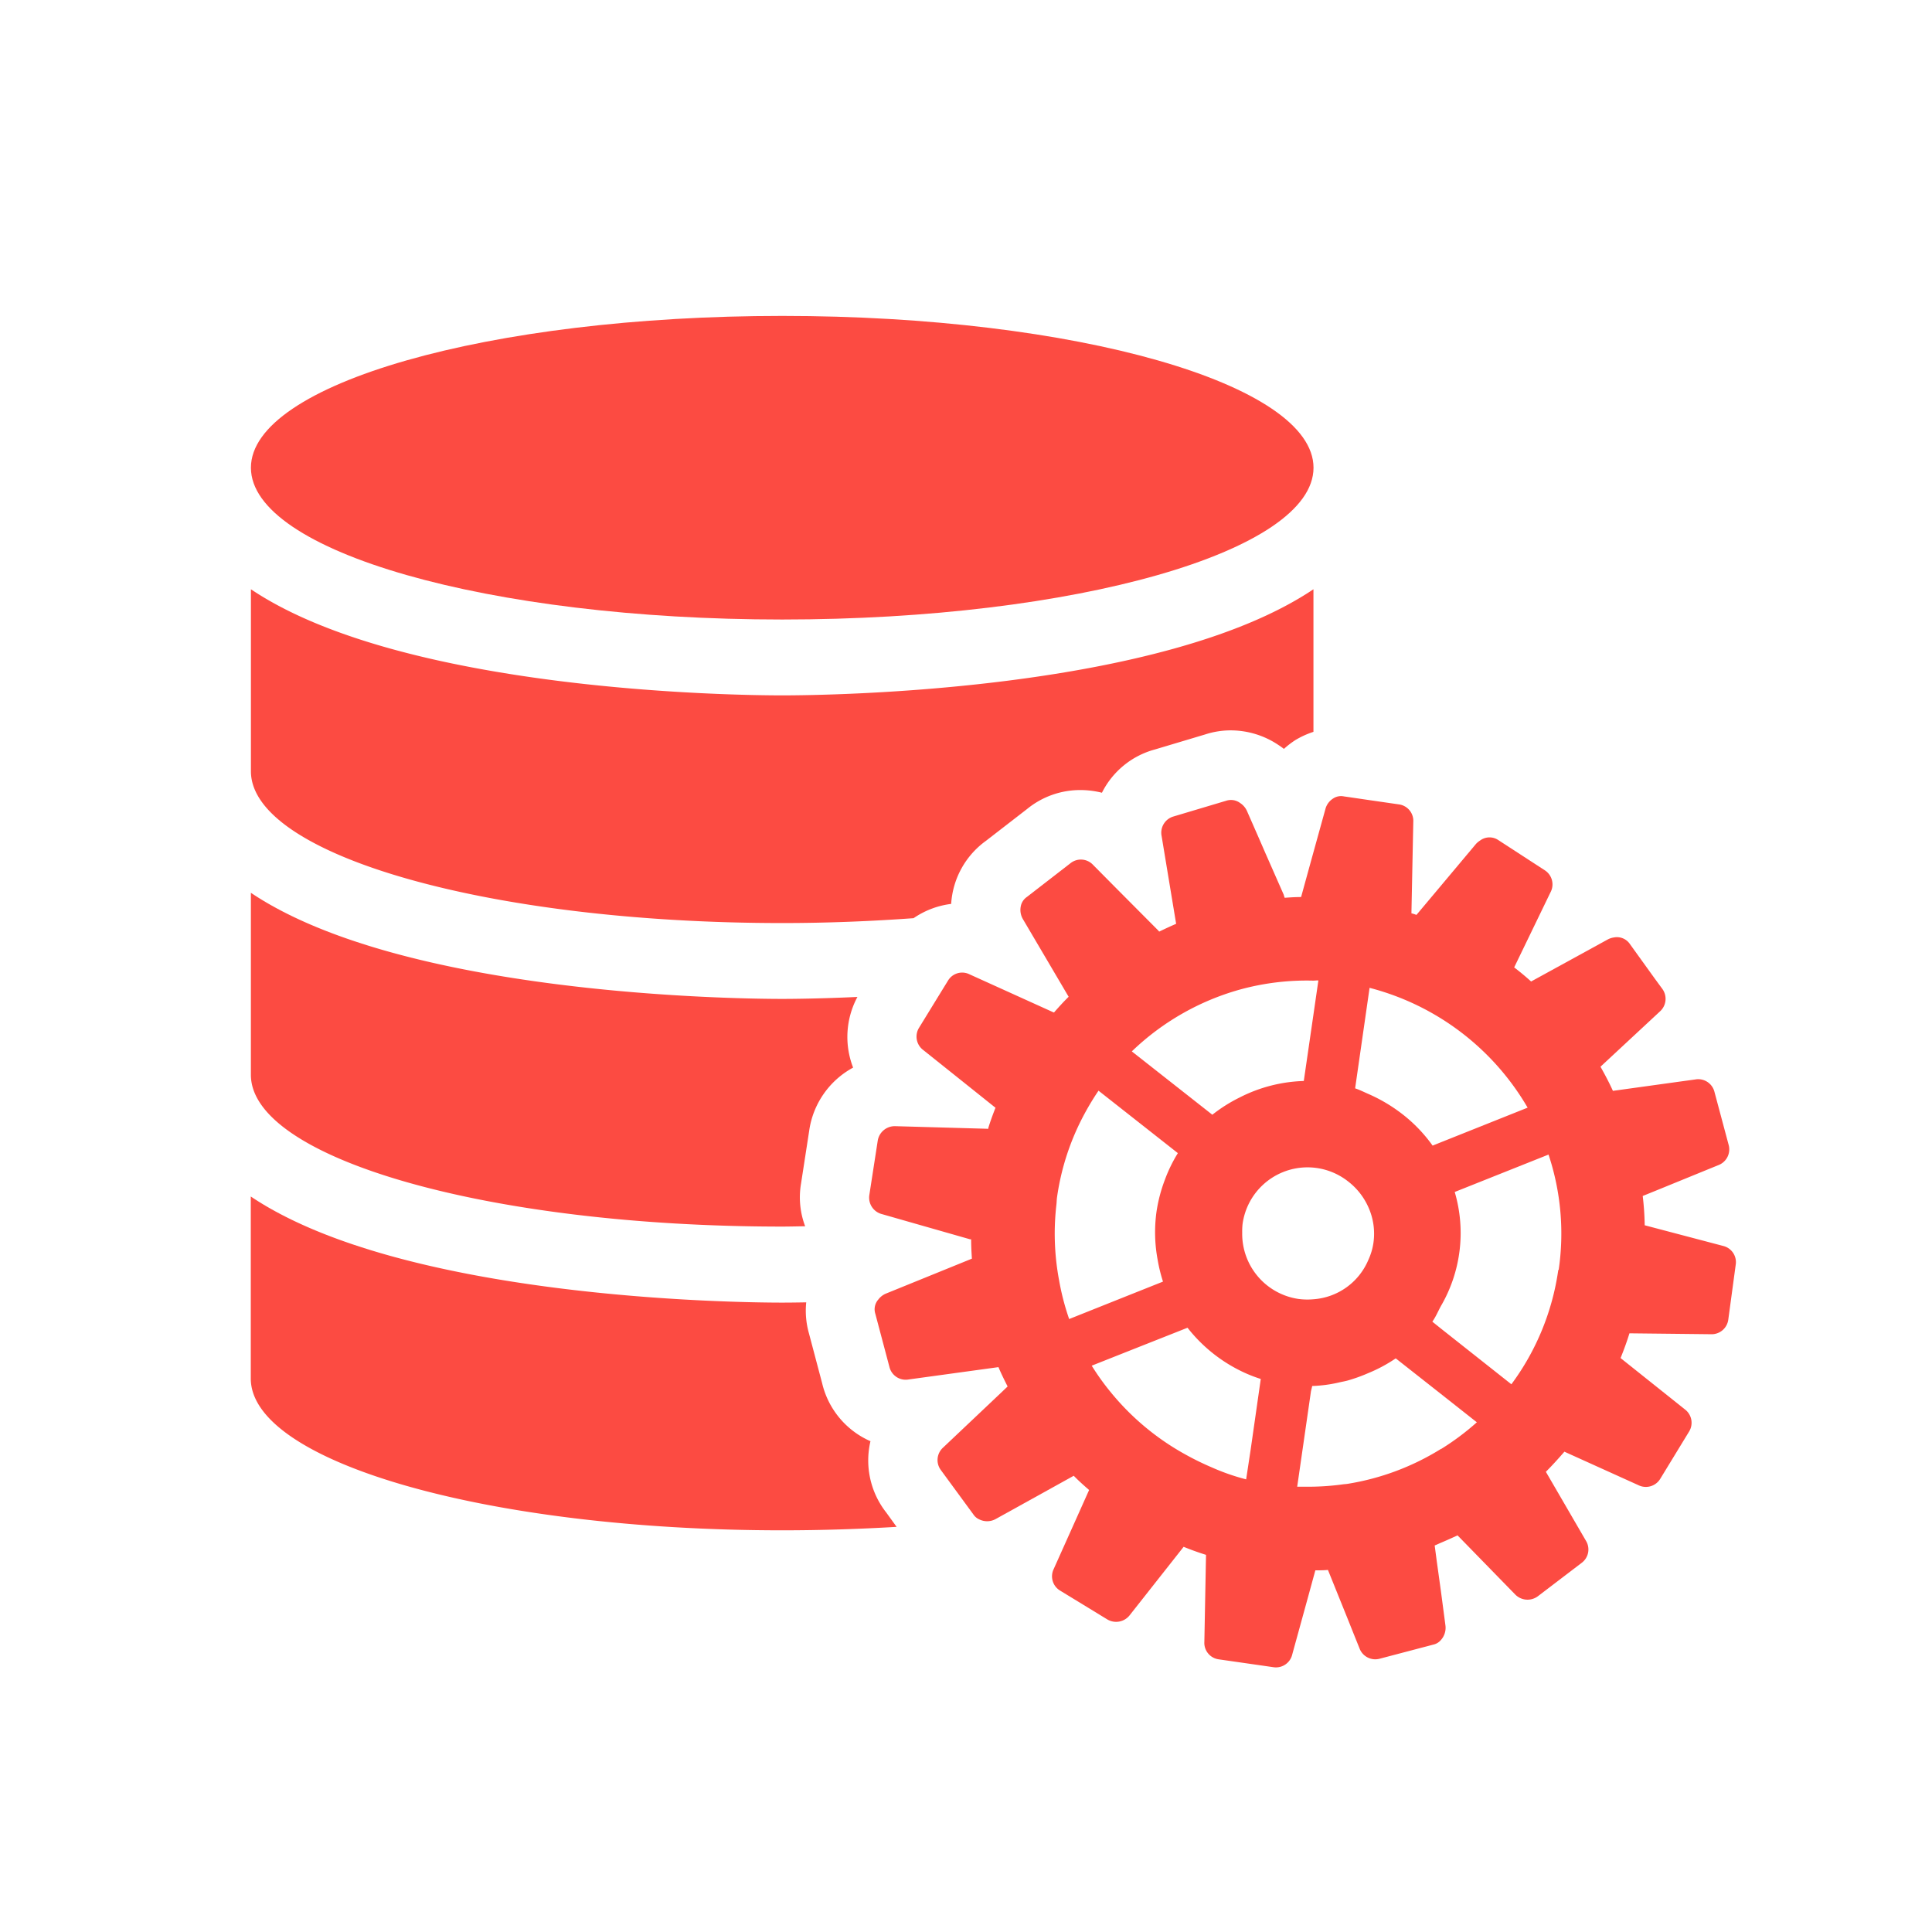
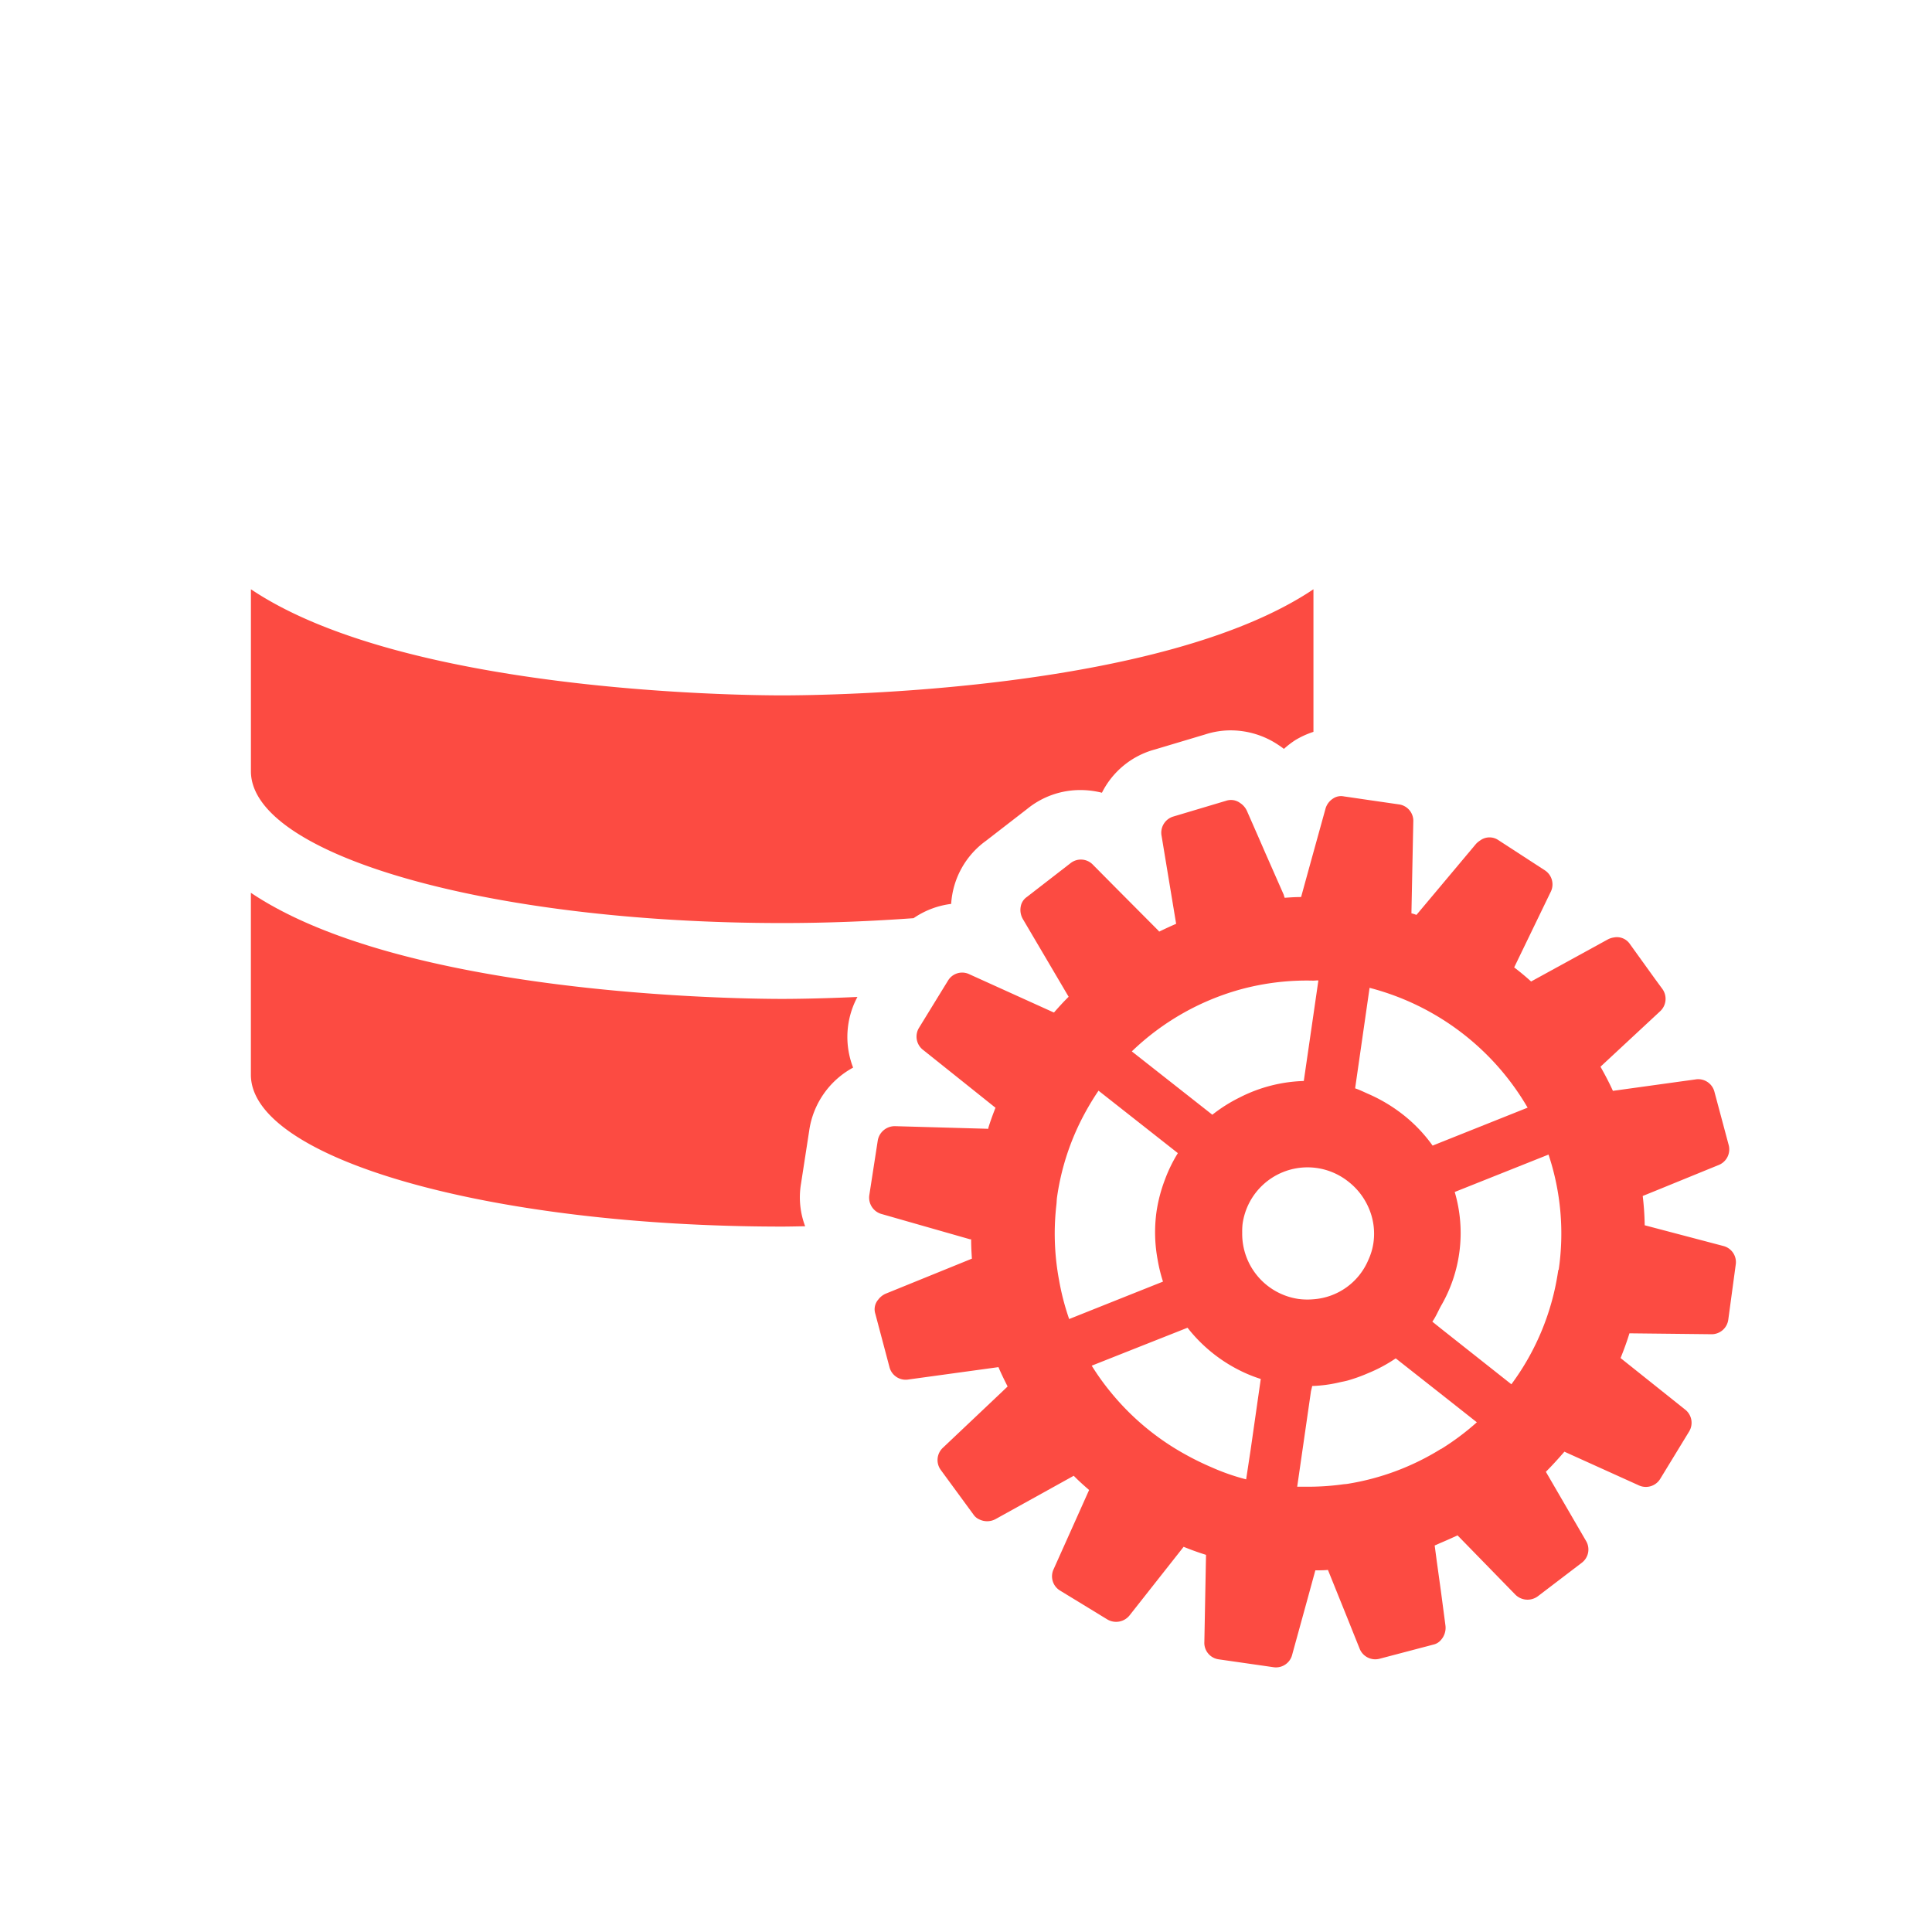
<svg xmlns="http://www.w3.org/2000/svg" width="56" height="56" viewBox="0 0 56 56">
  <g id="行业解决方案" transform="translate(-683 -1001)">
    <g id="database-gear" transform="translate(72.273 546.875)">
      <g id="组_1633" data-name="组 1633" transform="translate(618 463.283)">
        <g id="_x35_" transform="translate(0 0)">
          <g id="组_1632" data-name="组 1632">
-             <path id="路径_1201" data-name="路径 1201" d="M140.4,145.082c8.5,0,15.4-1.973,15.4-4.4s-6.894-4.4-15.4-4.4-15.4,1.972-15.4,4.4S131.894,145.082,140.4,145.082Z" transform="translate(-125 -136.283)" fill="#fc4b42" />
            <path id="路径_1202" data-name="路径 1202" d="M125,182.281v5.275c0,2.427,6.894,4.4,15.4,4.4,1.317,0,2.587-.053,3.807-.141a2.461,2.461,0,0,1,1.09-.414,2.439,2.439,0,0,1,1.007-1.827l1.194-.924a2.432,2.432,0,0,1,1.546-.549,2.561,2.561,0,0,1,.623.078,2.423,2.423,0,0,1,1.538-1.255l1.458-.436a2.392,2.392,0,0,1,.74-.117,2.482,2.482,0,0,1,1.377.422c.056.036.11.075.162.115a2.58,2.58,0,0,1,.336-.258,2.543,2.543,0,0,1,.52-.236v-4.133c-4.4,2.956-14.014,3.076-15.4,3.076S129.4,185.236,125,182.281Z" transform="translate(-125 -174.359)" fill="#fc4b42" />
            <path id="路径_1203" data-name="路径 1203" d="M140.4,243.041c.225,0,.444-.007.666-.009a2.374,2.374,0,0,1-.119-1.241l.234-1.515a2.477,2.477,0,0,1,1.275-1.843,2.453,2.453,0,0,1,.125-2.048c-1.062.049-1.855.057-2.181.057-1.384,0-11-.121-15.4-3.076v5.275C125,241.069,131.895,243.041,140.4,243.041Z" transform="translate(-125.001 -216.646)" fill="#fc4b42" />
-             <path id="路径_1204" data-name="路径 1204" d="M142.96,291.549a2.447,2.447,0,0,1-1.4-1.678l-.383-1.447a2.4,2.4,0,0,1-.079-.9c-.306.006-.557.008-.7.008-1.384,0-11-.12-15.4-3.076v5.276c0,2.428,6.894,4.4,15.4,4.4,1.141,0,2.25-.037,3.32-.1l-.3-.415A2.441,2.441,0,0,1,142.96,291.549Z" transform="translate(-125.002 -258.933)" fill="#fc4b42" />
          </g>
          <path id="路径_1205" data-name="路径 1205" d="M253.8,230.091l-2.278-.6a.108.108,0,0,0,0-.025,8.052,8.052,0,0,0-.057-.824l.358-.145,1.827-.746a.488.488,0,0,0,.307-.585l-.414-1.547a.485.485,0,0,0-.557-.354l-.458.063-1.927.267c-.107-.237-.232-.472-.36-.7l1.721-1.6a.49.49,0,0,0,.074-.652l-.22-.3-.72-1a.455.455,0,0,0-.469-.194.544.544,0,0,0-.174.057l-2.223,1.219c-.158-.143-.322-.28-.491-.408l1.053-2.177a.487.487,0,0,0-.166-.639l-1.344-.873a.456.456,0,0,0-.531.011.571.571,0,0,0-.12.1l-1.006,1.2-.7.834a.046.046,0,0,0-.016.023,1.166,1.166,0,0,0-.148-.047l.054-2.649a.482.482,0,0,0-.415-.508l-.884-.128-.6-.088-.107-.015a.413.413,0,0,0-.319.061.517.517,0,0,0-.224.31l-.425,1.535-.278,1.01c-.157,0-.319.01-.475.022a.632.632,0,0,1-.028-.088l-.5-1.135-.021-.047-.2-.46-.347-.791a.545.545,0,0,0-.2-.229.443.443,0,0,0-.4-.063l-1.534.458a.489.489,0,0,0-.338.566l.189,1.143.232,1.4c-.166.072-.326.146-.491.226-.012-.012-.022-.028-.037-.042l-1.182-1.188-.694-.7a.483.483,0,0,0-.654-.056l-1.267.981a.423.423,0,0,0-.181.287.527.527,0,0,0,.066.359l.989,1.679.335.569c-.148.145-.288.3-.424.455-.008,0-.014-.006-.021-.006l-1.693-.767-.731-.331a.478.478,0,0,0-.629.183l-.191.31-.647,1.054a.487.487,0,0,0,.126.649l1.213.969.863.69c.008,0,.012.009.014.009-.078.2-.154.405-.218.619-.009,0-.016-.008-.024-.008l-2.655-.075a.5.5,0,0,0-.516.417l-.245,1.585a.493.493,0,0,0,.371.548l.8.229,1.751.5a.137.137,0,0,1,.03,0c0,.19.01.378.022.562a.1.1,0,0,0-.035.013l-2.461,1a.541.541,0,0,0-.218.172.428.428,0,0,0-.085.413l.411,1.549a.485.485,0,0,0,.558.353l2.6-.357c.08.192.174.379.265.561l-.192.183-1.675,1.585a.486.486,0,0,0-.068.654l.946,1.291a.393.393,0,0,0,.165.138.513.513,0,0,0,.482-.011l.108-.06,2.151-1.192c.137.142.29.277.445.413l-.175.391-.231.516-.619,1.381a.483.483,0,0,0,.189.63l1.366.834a.5.5,0,0,0,.65-.127l1.56-1.979c.216.088.427.164.649.233l-.048,2.519a.482.482,0,0,0,.418.51l1.352.194.234.034a.485.485,0,0,0,.544-.372l.443-1.61.226-.826c.122,0,.247,0,.365-.012l.565,1.4.187.468.161.4a.488.488,0,0,0,.582.307l1.555-.409a.4.4,0,0,0,.225-.135.529.529,0,0,0,.131-.42l-.131-.993-.121-.873-.06-.454c.059-.022.122-.054.18-.078.16-.068.317-.137.481-.215l.058.058,1.609,1.65a.5.5,0,0,0,.663.057l1.271-.969a.483.483,0,0,0,.117-.648l-1.156-1.99c.184-.185.366-.385.537-.583l2.142.969a.488.488,0,0,0,.637-.184l.836-1.37a.486.486,0,0,0-.122-.641l-1.865-1.488c.094-.234.183-.473.257-.717l2.359.026a.487.487,0,0,0,.506-.421l.215-1.589A.483.483,0,0,0,253.8,230.091Zm-10.288-7.232.036-.25a7.468,7.468,0,0,1,4.581,3.473l-2.505,1-.249.1a4.372,4.372,0,0,0-.814-.863,4.632,4.632,0,0,0-1.05-.635c-.126-.055-.25-.118-.382-.162Zm-.6,5.351a1.933,1.933,0,0,1,.6.755,1.867,1.867,0,0,1,.147,1.041,1.806,1.806,0,0,1-.147.49,1.87,1.87,0,0,1-1.594,1.14,1.947,1.947,0,0,1-.429-.009,1.908,1.908,0,0,1-1.633-1.919,1.98,1.98,0,0,1,.01-.249,1.9,1.9,0,0,1,3.049-1.247Zm-1-4.765-.271,1.864a4.358,4.358,0,0,0-1.859.478,4.439,4.439,0,0,0-.792.5l-2.334-1.836a7.383,7.383,0,0,1,3.126-1.79,7.308,7.308,0,0,1,2.129-.261c.052,0,.1-.008.153-.006Zm-7.072,8.764a7.232,7.232,0,0,1-.292-1.125,7.306,7.306,0,0,1-.077-2.194c.008-.071.007-.14.018-.213a7.208,7.208,0,0,1,.792-2.409,7.767,7.767,0,0,1,.41-.678l2.3,1.81a4.241,4.241,0,0,0-.377.774,4.4,4.4,0,0,0-.242.924,4.321,4.321,0,0,0,.033,1.393,4.511,4.511,0,0,0,.155.633l-1.054.42Zm5.13,4.647a6.339,6.339,0,0,1-1-.349,7.994,7.994,0,0,1-.765-.375,7.394,7.394,0,0,1-2.15-1.79,7.122,7.122,0,0,1-.561-.781l1.261-.5,1.516-.6a4.444,4.444,0,0,0,1.513,1.237,4.146,4.146,0,0,0,.61.248L240.1,236Zm5.648-.883a7.311,7.311,0,0,1-2.71,1.013c-.037.006-.078.008-.115.012a7.4,7.4,0,0,1-1.119.071c-.074,0-.148,0-.224,0l.4-2.772c.013-.049.025-.1.035-.147a4.012,4.012,0,0,0,.8-.108c.074-.017.148-.029.221-.049a4.645,4.645,0,0,0,.6-.215,4.318,4.318,0,0,0,.8-.429l1.316,1.036,1.035.817A7.417,7.417,0,0,1,245.626,235.973Zm3.4-5.188a7.278,7.278,0,0,1-1.36,3.315l-2.042-1.615-.249-.2c.1-.139.165-.3.249-.453a4.206,4.206,0,0,0,.4-3.306l2.719-1.084A7.256,7.256,0,0,1,249.029,230.785Z" transform="translate(-211.123 -203.134)" fill="#fc4b42" />
        </g>
      </g>
    </g>
    <rect id="矩形_1610" data-name="矩形 1610" width="56" height="56" transform="translate(683 1001)" fill="none" />
  </g>
</svg>